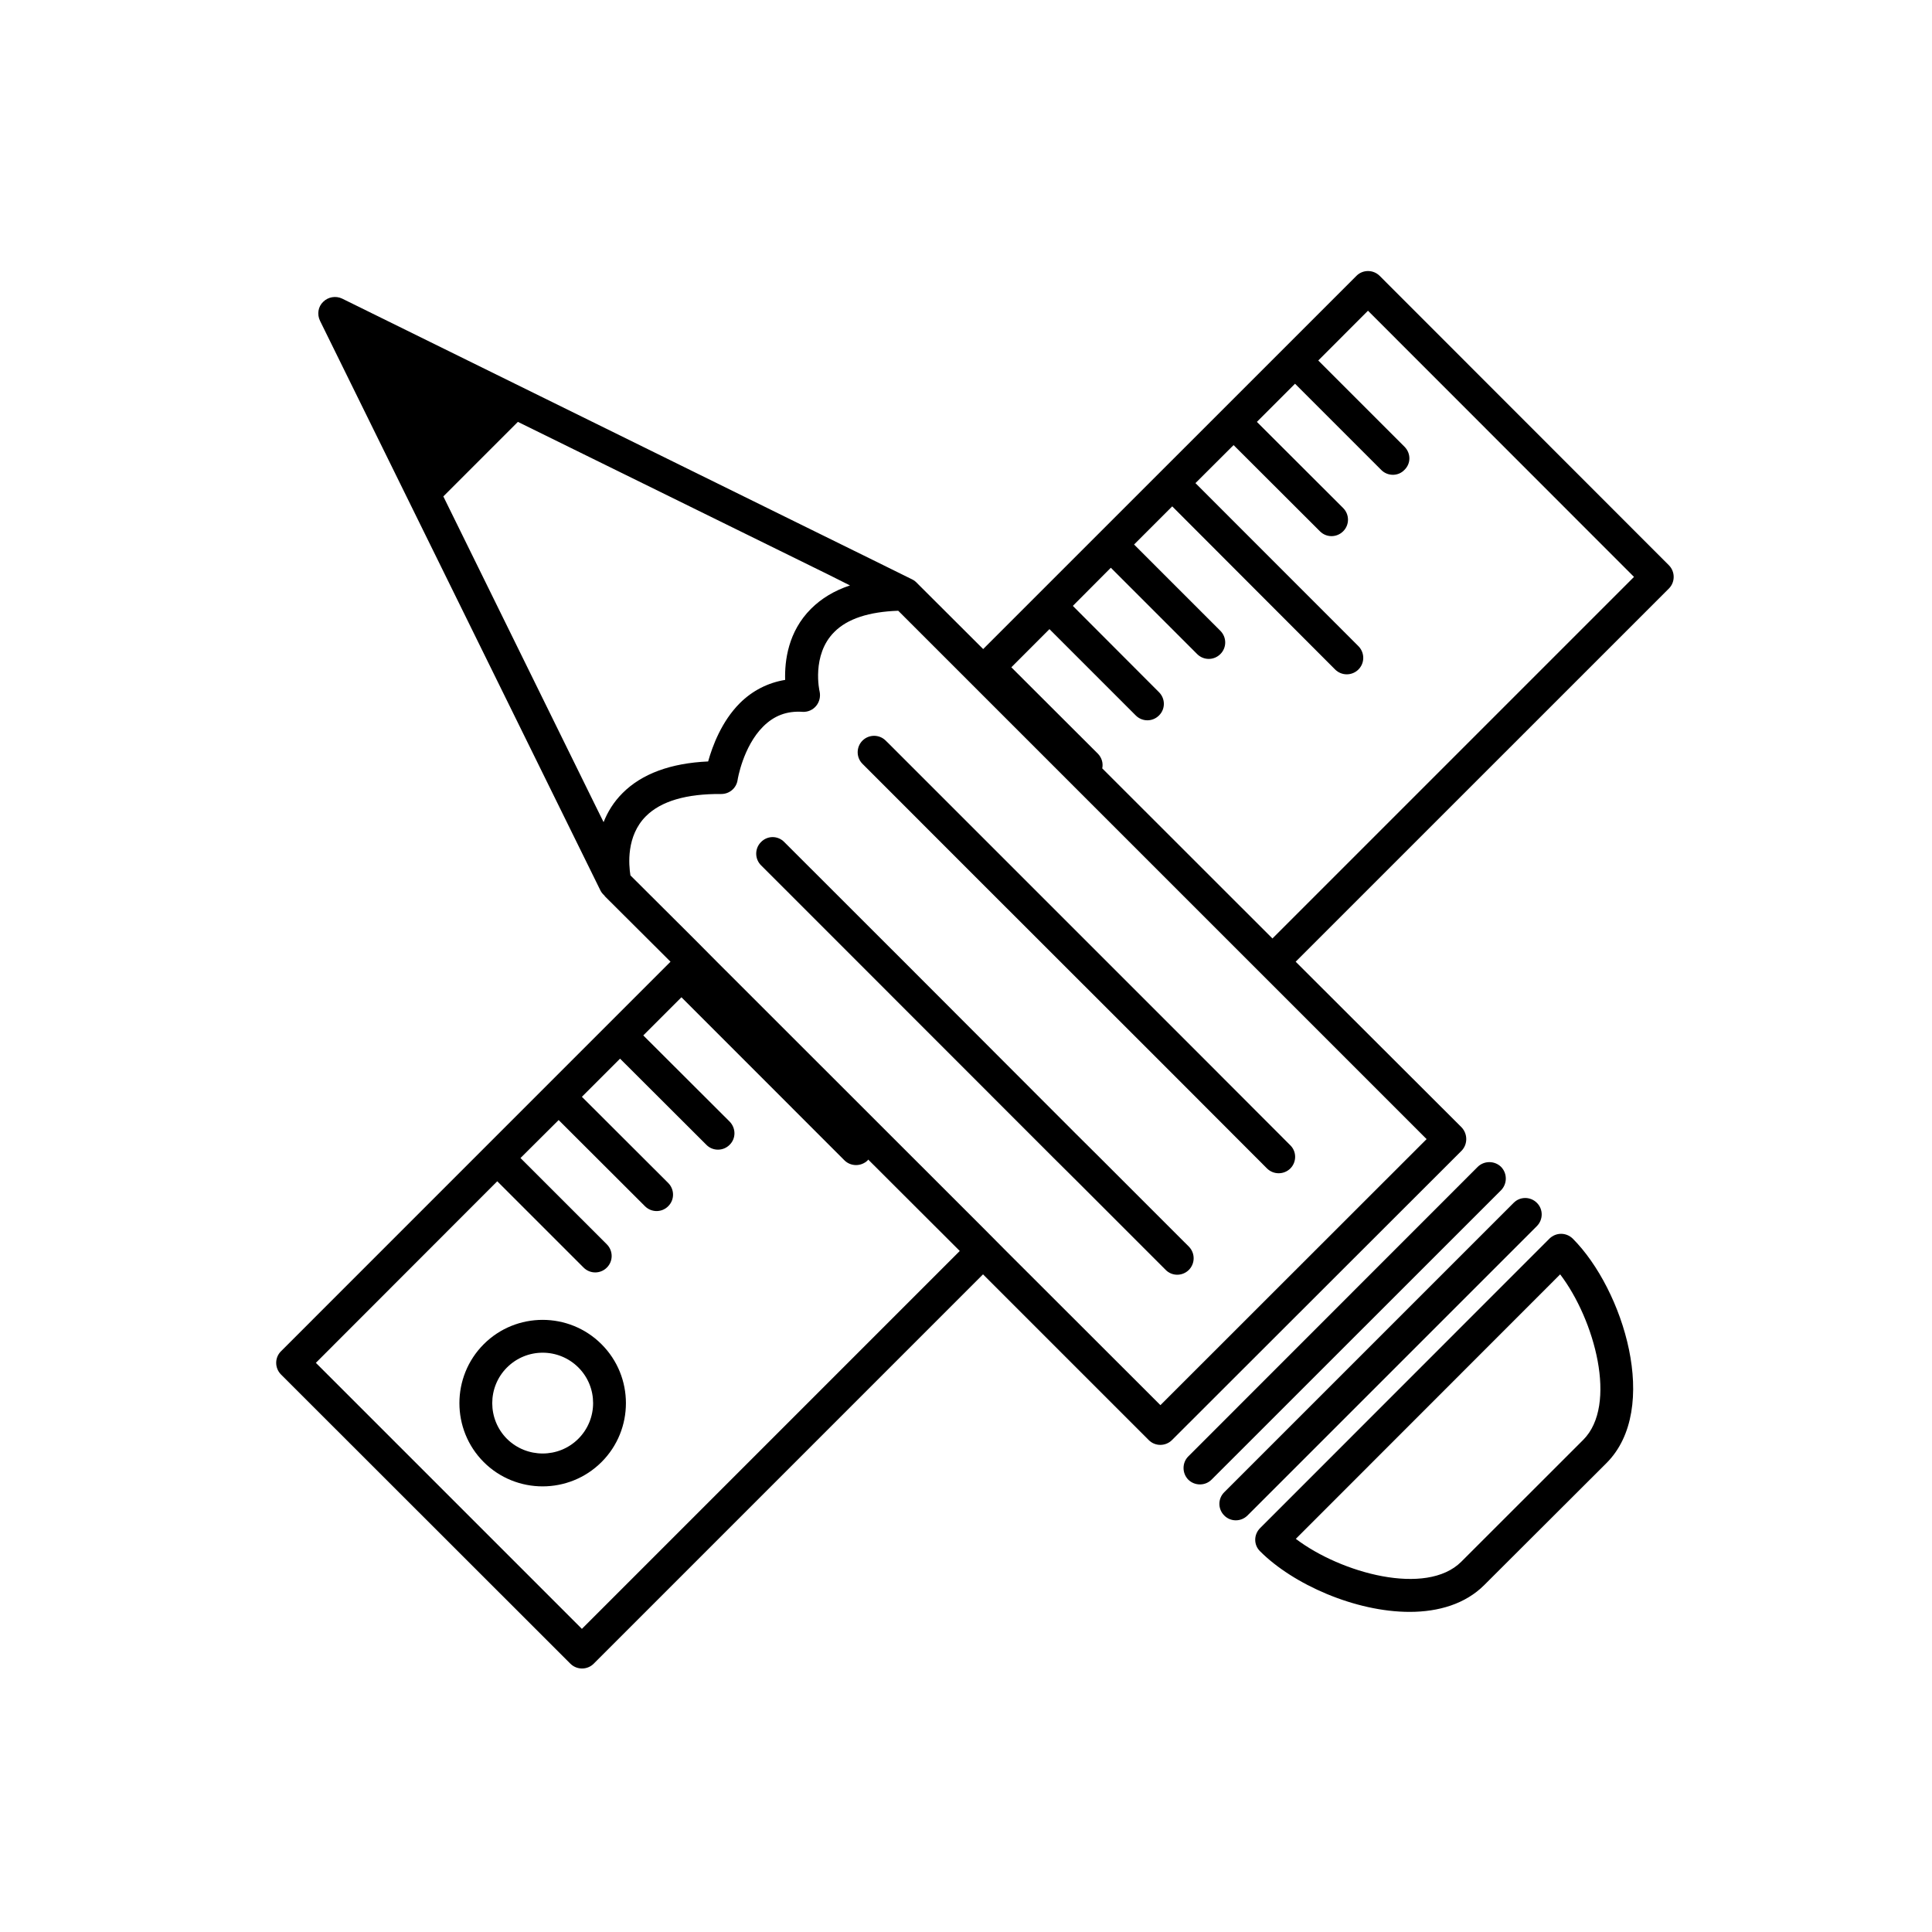
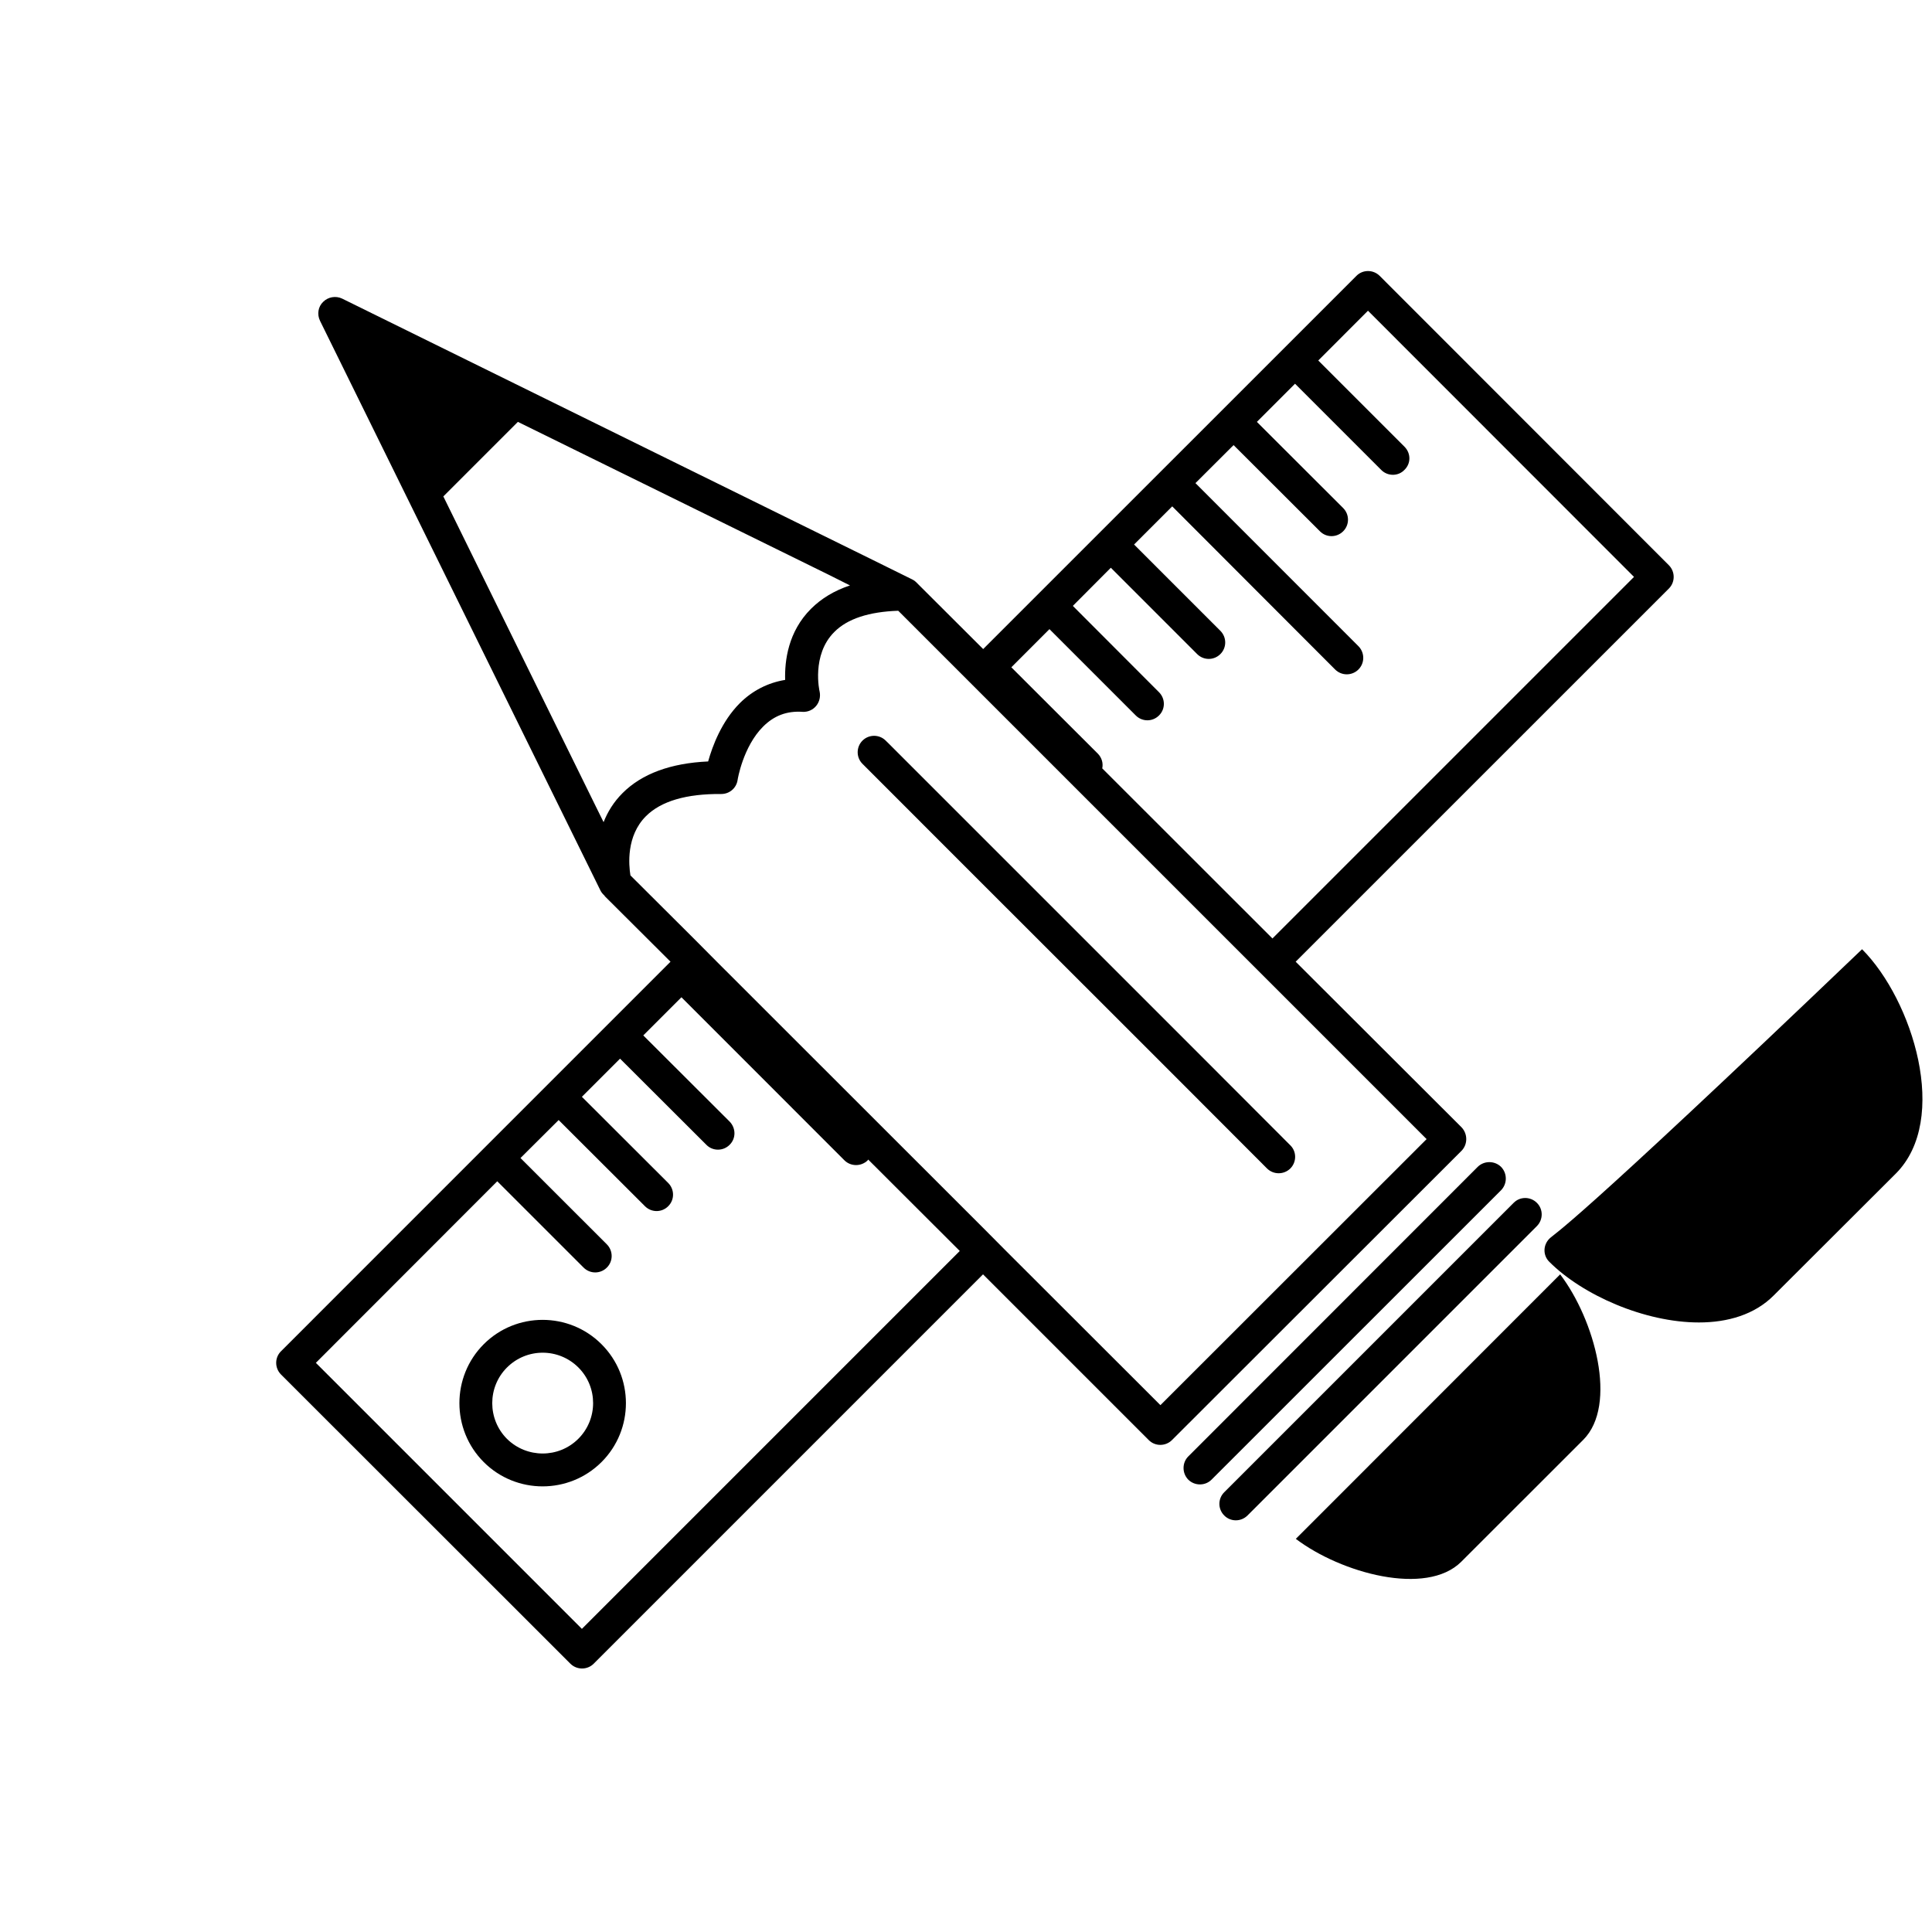
<svg xmlns="http://www.w3.org/2000/svg" version="1.1" id="Layer_1" x="0px" y="0px" width="300px" height="300px" viewBox="0 0 300 300" enable-background="new 0 0 300 300" xml:space="preserve">
  <g>
    <path d="M259.148,87.776l-44.913-44.941c-1.003-0.996-2.627-0.996-3.61,0   l-57.959,57.951L142.438,90.582c-0.224-0.249-0.486-0.464-0.81-0.62l-6.056-2.991   l-3.069-1.511L53.111,46.359c-0.97-0.454-2.153-0.265-2.932,0.513   c-0.786,0.753-0.971,1.936-0.488,2.939l43.568,88.508   c0.167,0.322,0.406,0.573,0.648,0.788l-0.027,0.024l10.237,10.202l-60.482,60.49   c-0.997,0.983-0.997,2.608,0,3.61l44.941,44.913c0.999,0.985,2.616,0.985,3.607,0   l60.459-60.465L178.375,223.614c1.003,1.009,2.629,0.982,3.609,0l44.96-44.918   c0.981-1.003,0.981-2.626,0-3.653l-25.754-25.709l57.958-57.95   C260.134,90.392,260.134,88.775,259.148,87.776z M93.725,127.663l-1.135-2.293   L68.841,77.084l11.576-11.576l48.285,23.749l3.285,1.648   c-2.425,0.8-4.443,2.019-6.057,3.631c-3.56,3.552-4.097,8.076-4.013,11.039   c-2.64,0.43-5.065,1.648-7.033,3.607c-2.851,2.855-4.256,6.678-4.925,9.055   c-5.818,0.264-10.286,1.912-13.272,4.898   C95.278,124.534,94.34,126.098,93.725,127.663z M90.356,252.93l-41.31-41.309   l28.168-28.194l13.406,13.402c1.001,1.003,2.614,1.003,3.612,0   c0.996-0.981,0.996-2.604,0-3.607l-13.411-13.404l5.925-5.898l13.404,13.38   c1.003,1.003,2.616,1.003,3.61,0c1-0.981,1-2.604,0-3.608L90.356,170.311   l5.925-5.924l13.405,13.379c0.977,1.003,2.615,1.003,3.61,0   c1-0.98,1-2.581,0-3.608l-13.407-13.379l5.925-5.925l25.313,25.324   c0.992,0.979,2.605,0.979,3.607,0c0.025-0.049,0.048-0.095,0.084-0.119   l14.216,14.192L90.356,252.93z M221.523,176.881l-41.333,41.31l-23.942-23.916   l-3.607-3.631l-41.332-41.31l-3.583-3.608l-9.832-9.796   c-0.266-1.624-0.669-6.116,2.401-9.186c2.341-2.341,6.271-3.5,11.708-3.452   c1.266,0,2.342-0.909,2.532-2.175c0-0.059,0.836-5.172,3.962-8.294   c1.699-1.697,3.683-2.456,6.136-2.29c0.809,0.048,1.586-0.299,2.099-0.919   c0.514-0.621,0.705-1.449,0.538-2.234c-0.024-0.048-1.291-5.679,2.269-9.234   c2.043-2.077,5.412-3.153,9.938-3.309l9.583,9.581l3.607,3.608l41.31,41.309   l3.61,3.607L221.523,176.881z M197.584,145.726l-26.427-26.413   c0.169-0.812-0.073-1.672-0.693-2.293l-13.424-13.403l5.918-5.925l13.403,13.404   c1.004,1.003,2.608,1.003,3.61,0c1.004-0.992,1.004-2.605,0-3.608   l-13.381-13.404l5.9-5.925l13.401,13.404c1.003,1.003,2.606,1.003,3.61,0   c0.999-0.992,0.999-2.604,0-3.607l-13.404-13.404l5.925-5.924l25.3,25.337   c1.004,0.992,2.608,0.992,3.61,0c1.004-1,1.004-2.616,0-3.632l-25.303-25.314   l5.592-5.578l0.334-0.323l13.402,13.38c0.992,1.003,2.606,1.003,3.61,0   c0.998-0.992,0.998-2.604,0-3.607l-13.399-13.38l5.924-5.925l13.38,13.38   c0.981,1.002,2.63,1.026,3.608,0c1.026-0.993,1.026-2.582,0-3.608l-13.38-13.38   l7.719-7.729l41.309,41.333L197.584,145.726z" />
    <path d="M75.113,208.73c-5.035,5.041-5.035,13.26,0,18.3   c5.039,5.031,13.248,5.031,18.289,0c5.054-5.04,5.054-13.259,0-18.3   C88.361,203.687,80.152,203.687,75.113,208.73z M89.792,223.423   c-3.044,3.034-8.002,3.034-11.072,0c-3.046-3.058-3.046-8.028,0-11.076   c3.07-3.067,8.027-3.067,11.098,0C92.862,215.395,92.862,220.365,89.792,223.423z" />
-     <path d="M240.59,192.339l-44.919,44.941c-1.002,1.001-1.028,2.614,0,3.608   c5.136,5.144,14.787,9.404,23.219,9.404c4.497,0,8.664-1.236,11.594-4.176   l18.97-18.933c8.431-8.423,2.626-26.962-5.232-34.846   C243.193,191.337,241.616,191.337,240.59,192.339z M245.845,223.577l-18.946,18.935   c-5.426,5.401-18.658,1.769-25.684-3.56l41.046-41.069   C247.613,204.907,251.246,218.167,245.845,223.577z" />
-     <path d="M170.8,179.771l-3.655-3.633l-26.304-26.338l-19.057-19.045   c-1.002-1.028-2.615-1.028-3.614,0c-0.995,0.991-0.995,2.604,0,3.606l4.07,4.063   l41.298,41.319l3.656,3.633l13.81,13.81c0.98,1.004,2.605,1.004,3.607,0   c0.985-1.003,0.985-2.604,0-3.607L170.8,179.771z" />
+     <path d="M240.59,192.339c-1.002,1.001-1.028,2.614,0,3.608   c5.136,5.144,14.787,9.404,23.219,9.404c4.497,0,8.664-1.236,11.594-4.176   l18.97-18.933c8.431-8.423,2.626-26.962-5.232-34.846   C243.193,191.337,241.616,191.337,240.59,192.339z M245.845,223.577l-18.946,18.935   c-5.426,5.401-18.658,1.769-25.684-3.56l41.046-41.069   C247.613,204.907,251.246,218.167,245.845,223.577z" />
    <path d="M182.914,160.373l-41.31-41.306l-3.607-3.611l-0.466-0.455   c-0.991-0.992-2.605-0.992-3.607,0c-0.993,1-0.993,2.616,0,3.607l0.457,0.458   l17.119,17.126l27.806,27.787l3.633,3.635l13.81,13.832   c1.003,0.981,2.605,0.981,3.608,0c1.002-1.003,1.002-2.628,0-3.607   l-13.81-13.832L182.914,160.373z" />
    <path d="M238.646,186.777c-1.003-1.003-2.628-1.003-3.609,0l-44.938,44.937   c-1.004,1.001-1.004,2.606,0,3.609c0.983,1.002,2.608,1.002,3.612,0l44.936-44.937   C239.643,189.382,239.643,187.758,238.646,186.777z" />
    <path d="M233.082,181.189c-1.001-0.979-2.628-0.979-3.624,0l-44.943,44.963   c-0.98,0.981-0.979,2.608,0,3.61c1.011,0.988,2.629,0.98,3.61,0   l44.957-44.94C234.064,183.818,234.071,182.2,233.082,181.189z" />
  </g>
</svg>